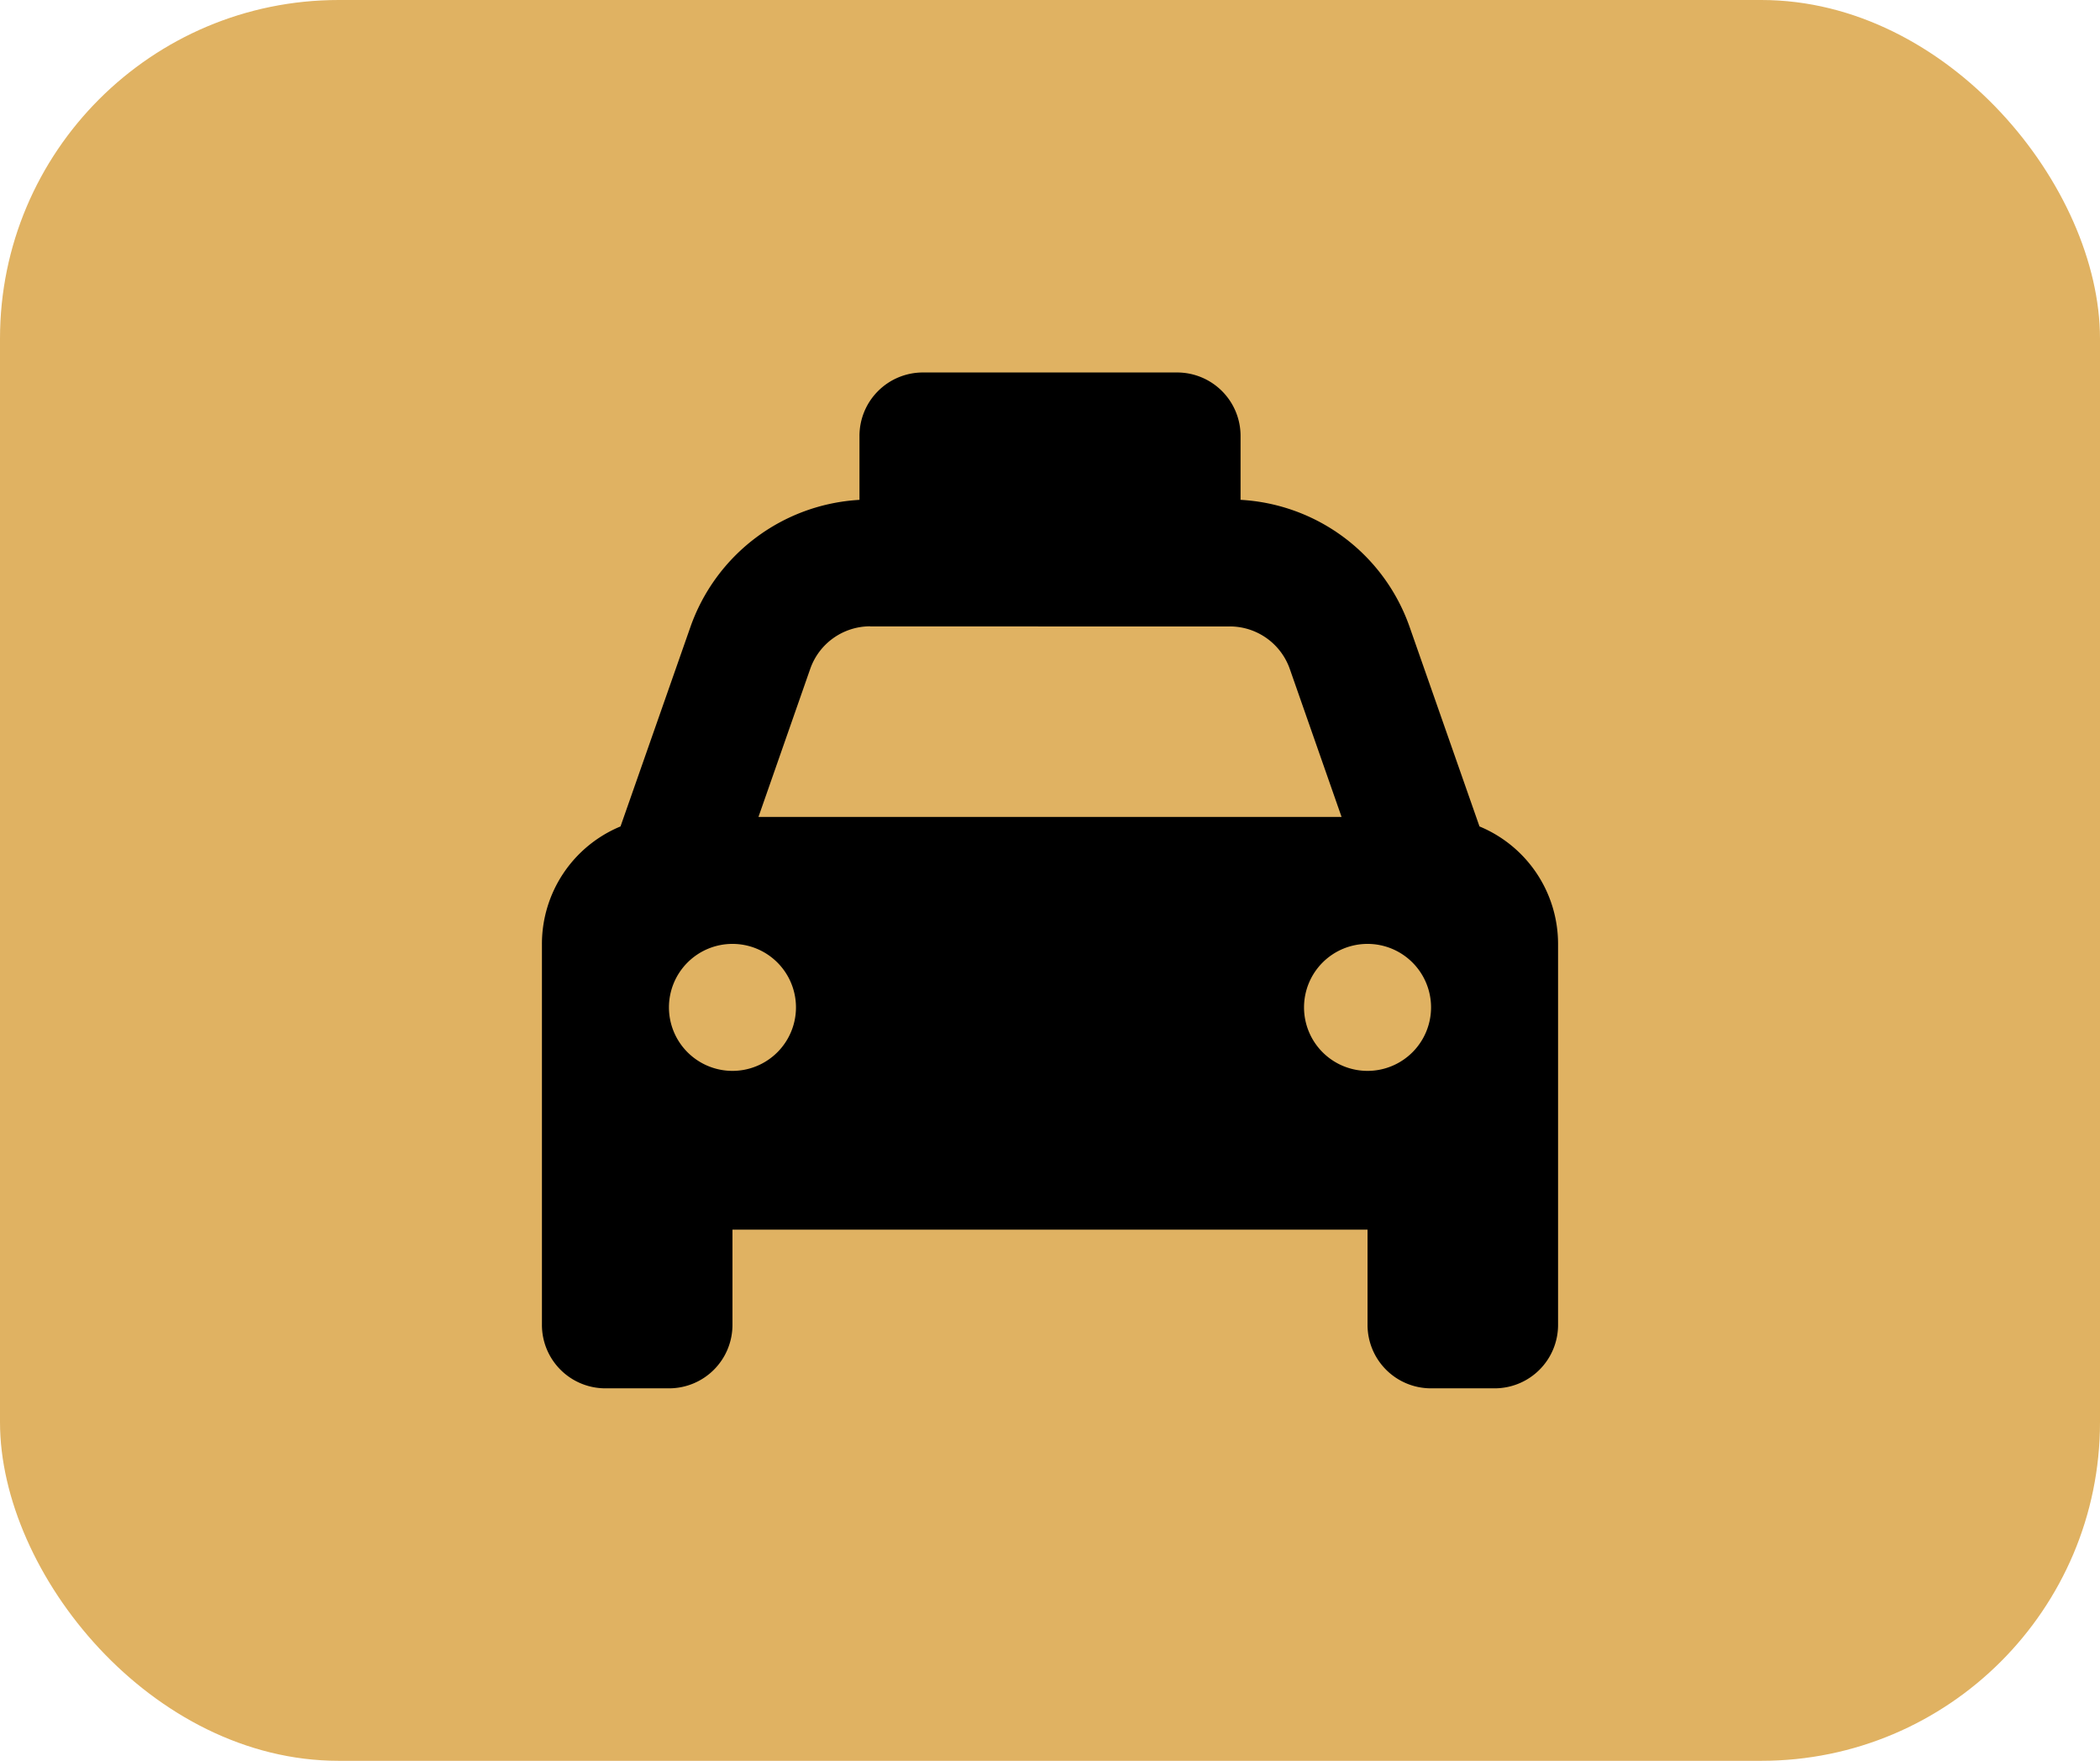
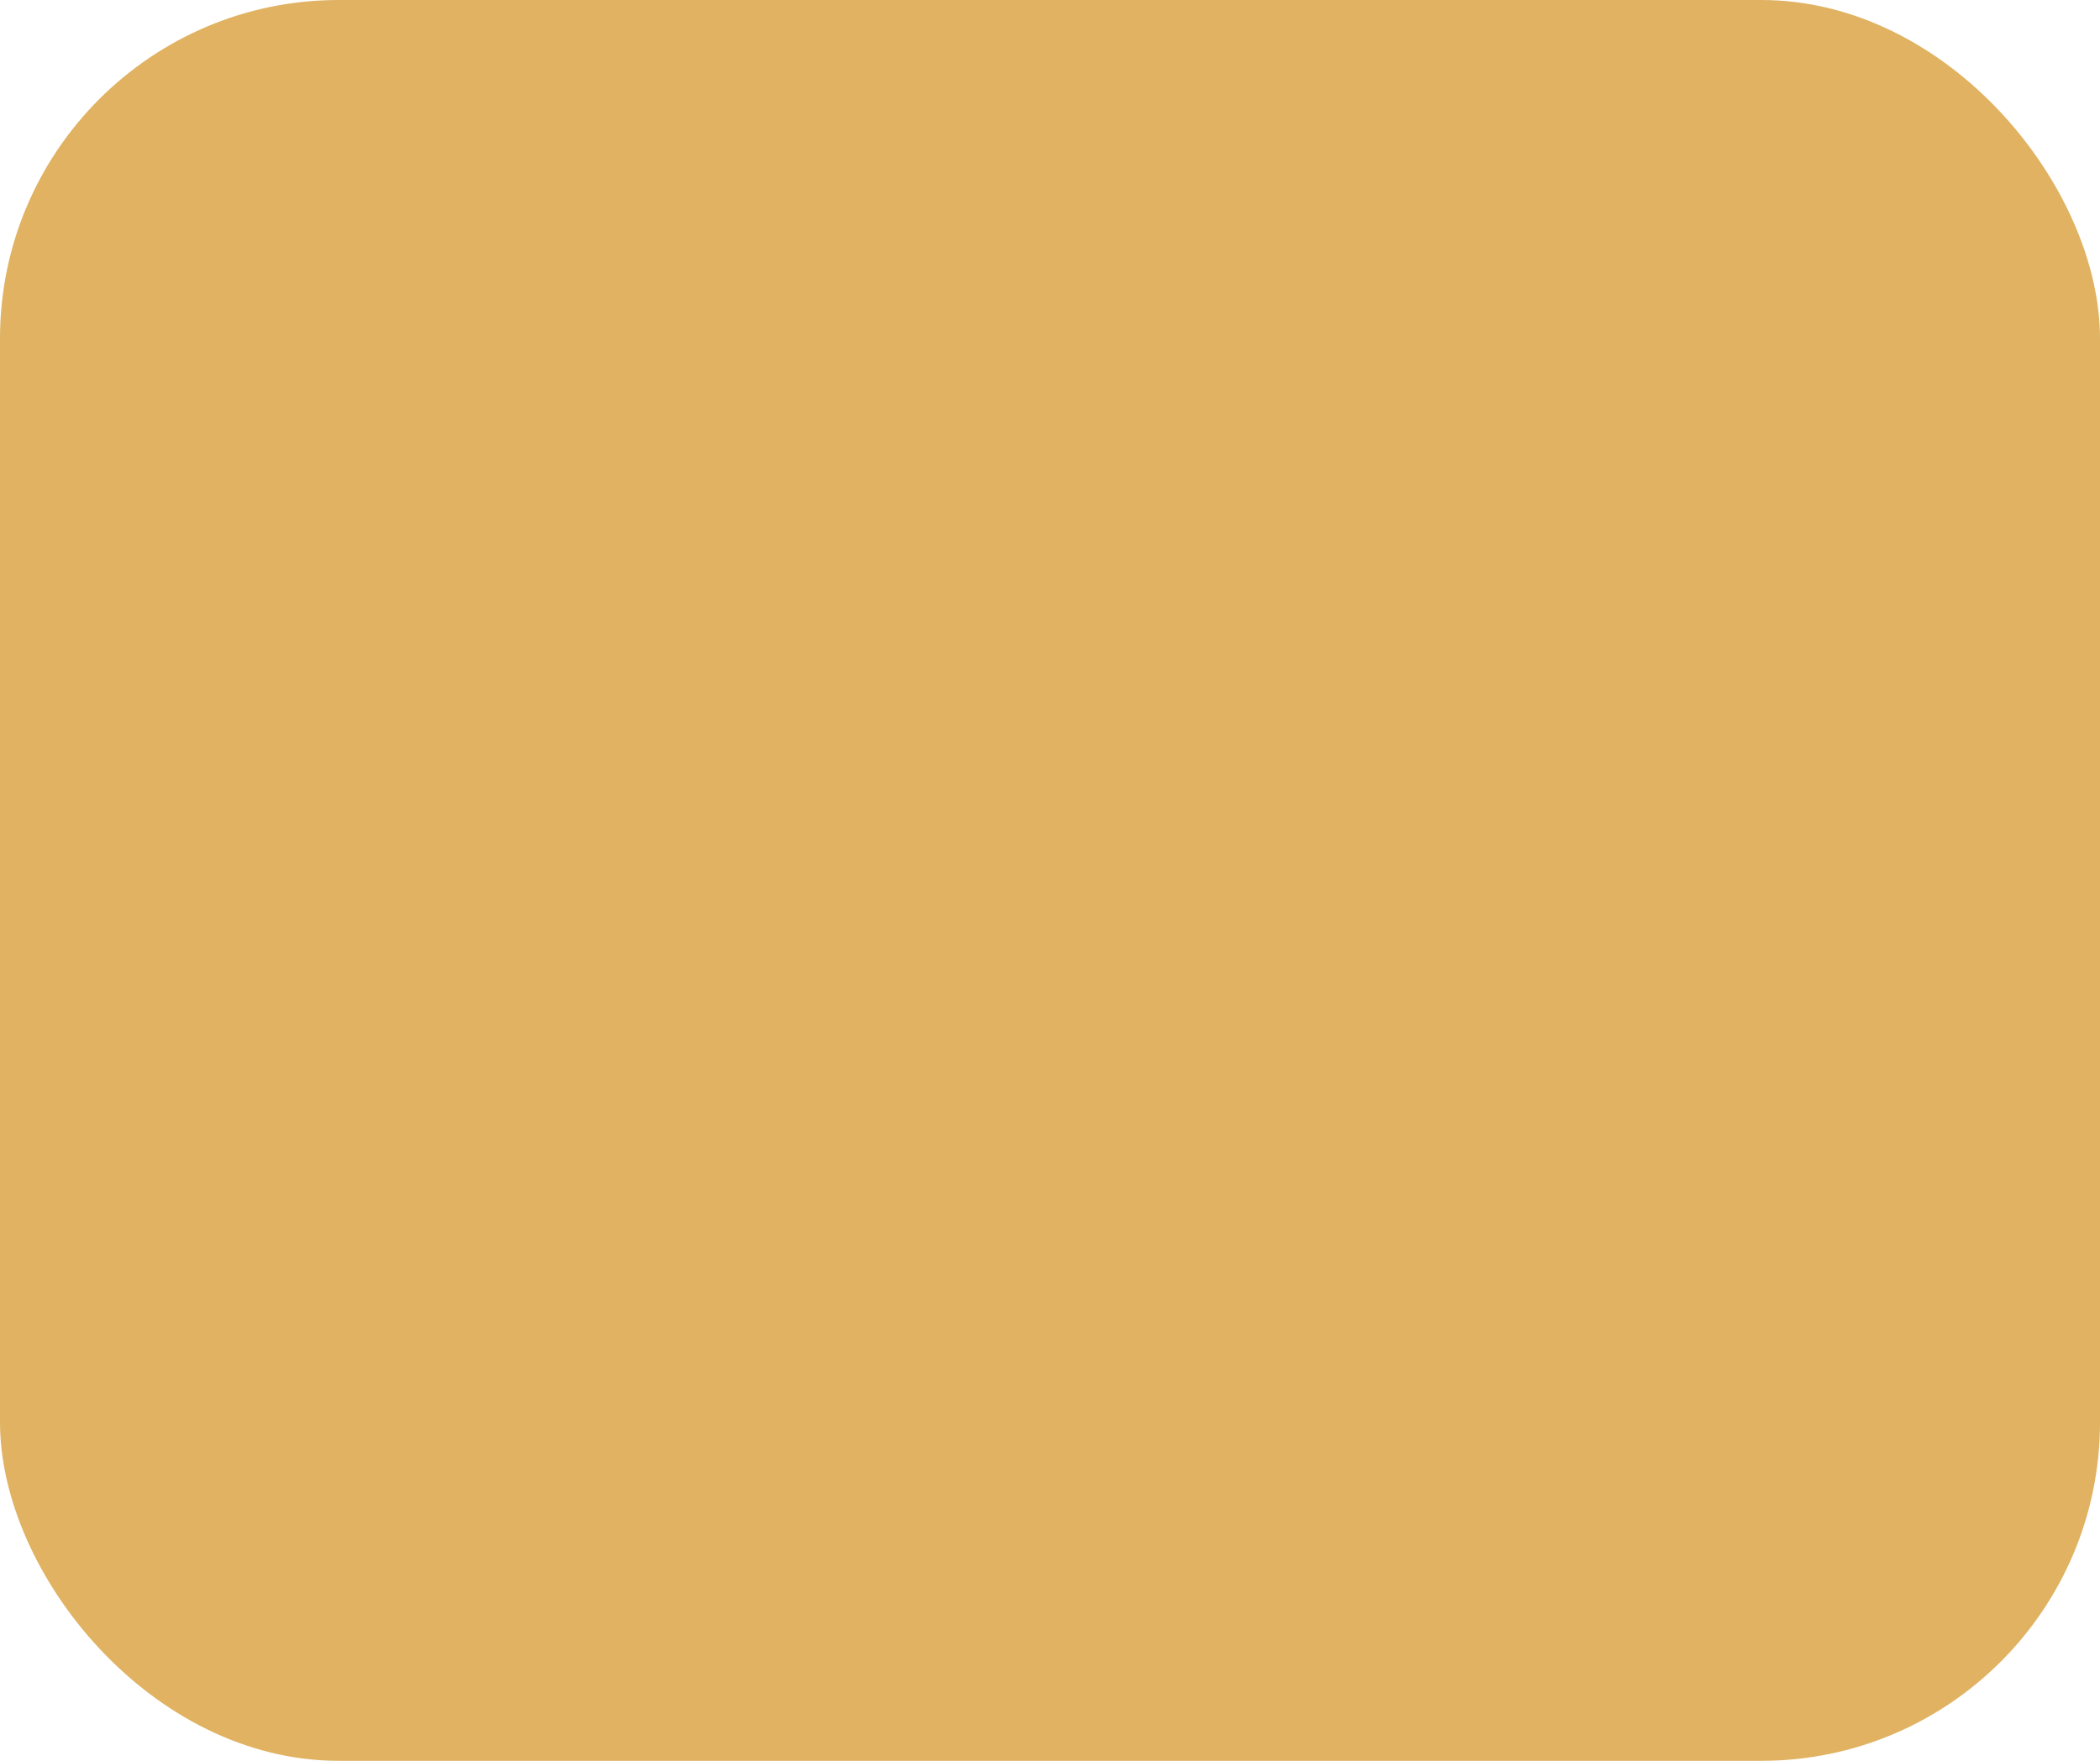
<svg xmlns="http://www.w3.org/2000/svg" width="62" height="52" viewBox="0 0 62 52">
  <g id="组_357" data-name="组 357" transform="translate(-93 -1021)">
    <rect id="矩形_371" data-name="矩形 371" width="62" height="52" rx="10" transform="translate(93 1021)" fill="#e0b262" />
-     <path id="路径_3150" data-name="路径 3150" d="M11.25-26.25a1.873,1.873,0,0,0-1.875,1.875v1.887a5.625,5.625,0,0,0-4.992,3.756L2.32-12.844A3.757,3.757,0,0,0,0-9.375V1.875A1.873,1.873,0,0,0,1.875,3.75H3.75A1.873,1.873,0,0,0,5.625,1.875V-.937h18.75V1.875A1.873,1.873,0,0,0,26.25,3.75h1.875A1.873,1.873,0,0,0,30,1.875V-9.375a3.757,3.757,0,0,0-2.32-3.469l-2.062-5.889a5.616,5.616,0,0,0-4.992-3.756v-1.887A1.873,1.873,0,0,0,18.75-26.25h-7.5Zm-1.559,7.5H20.309a1.876,1.876,0,0,1,1.77,1.254l1.529,4.371H6.393L7.922-17.5a1.876,1.876,0,0,1,1.77-1.254ZM5.625-9.375A1.875,1.875,0,0,1,7.5-7.5,1.875,1.875,0,0,1,5.625-5.625,1.875,1.875,0,0,1,3.75-7.5,1.875,1.875,0,0,1,5.625-9.375ZM22.5-7.5a1.875,1.875,0,0,1,1.875-1.875A1.875,1.875,0,0,1,26.25-7.5a1.875,1.875,0,0,1-1.875,1.875A1.875,1.875,0,0,1,22.5-7.5Z" transform="translate(109 1058.25)" />
  </g>
</svg>